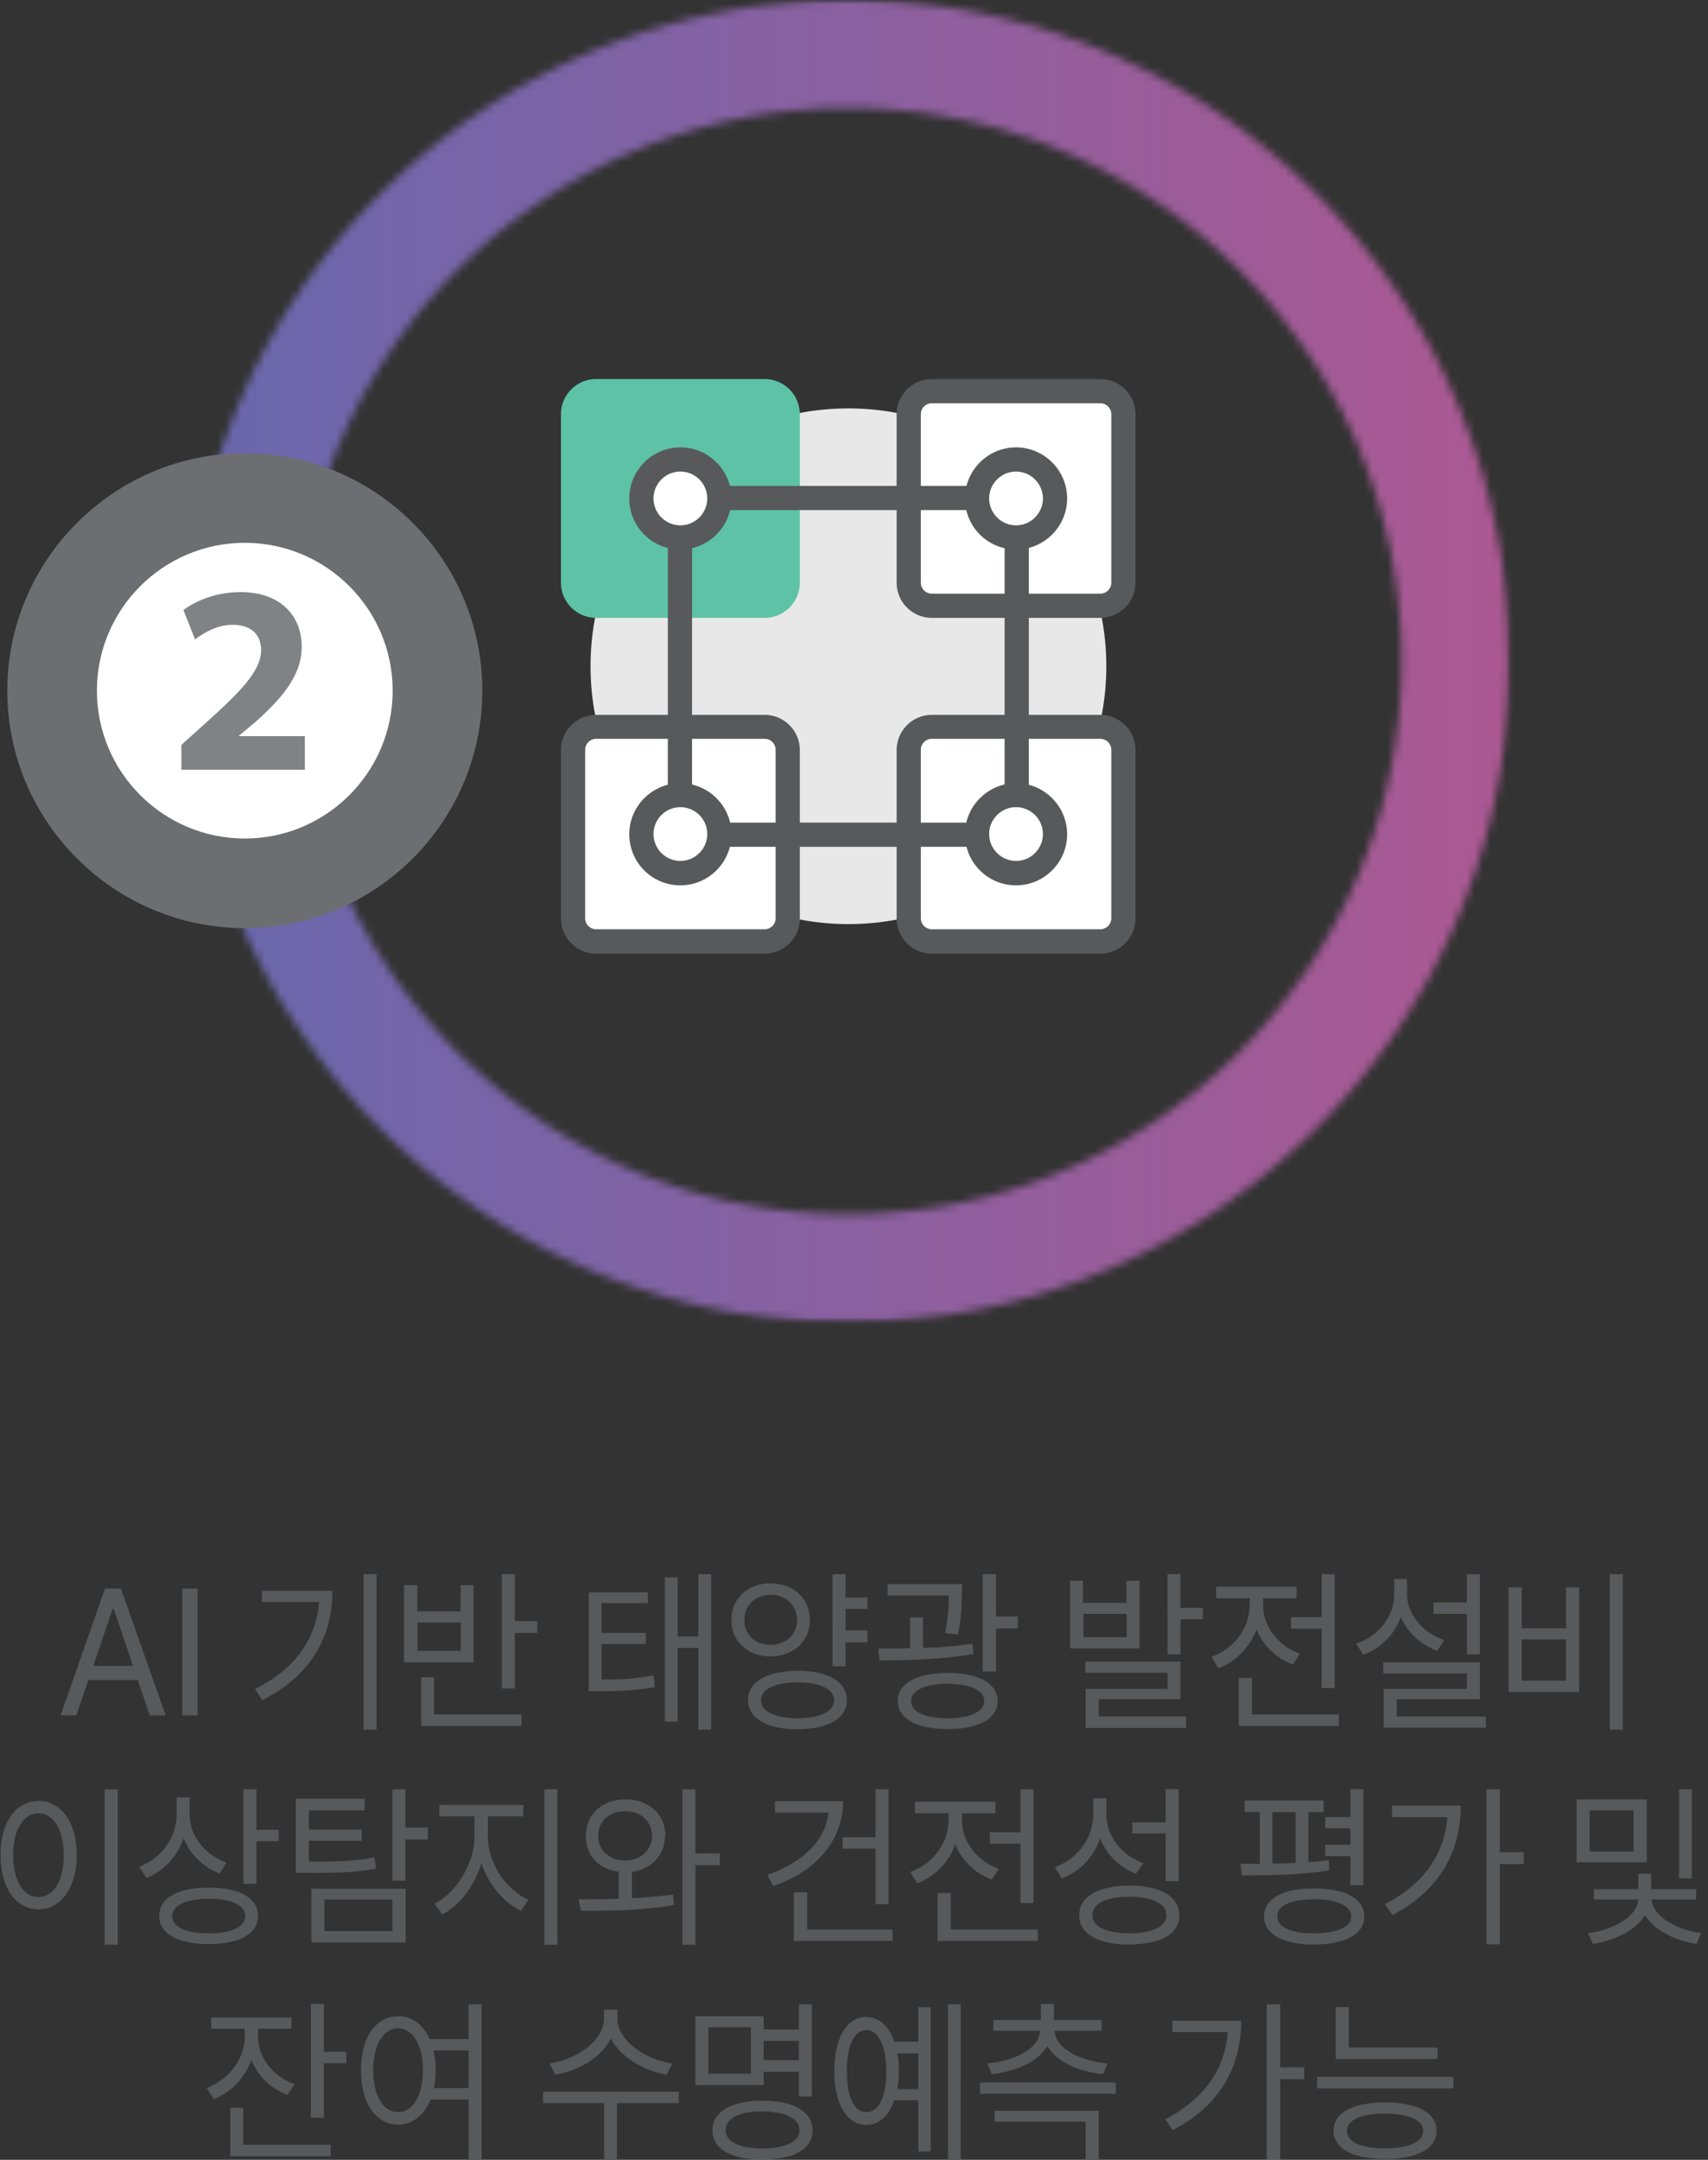
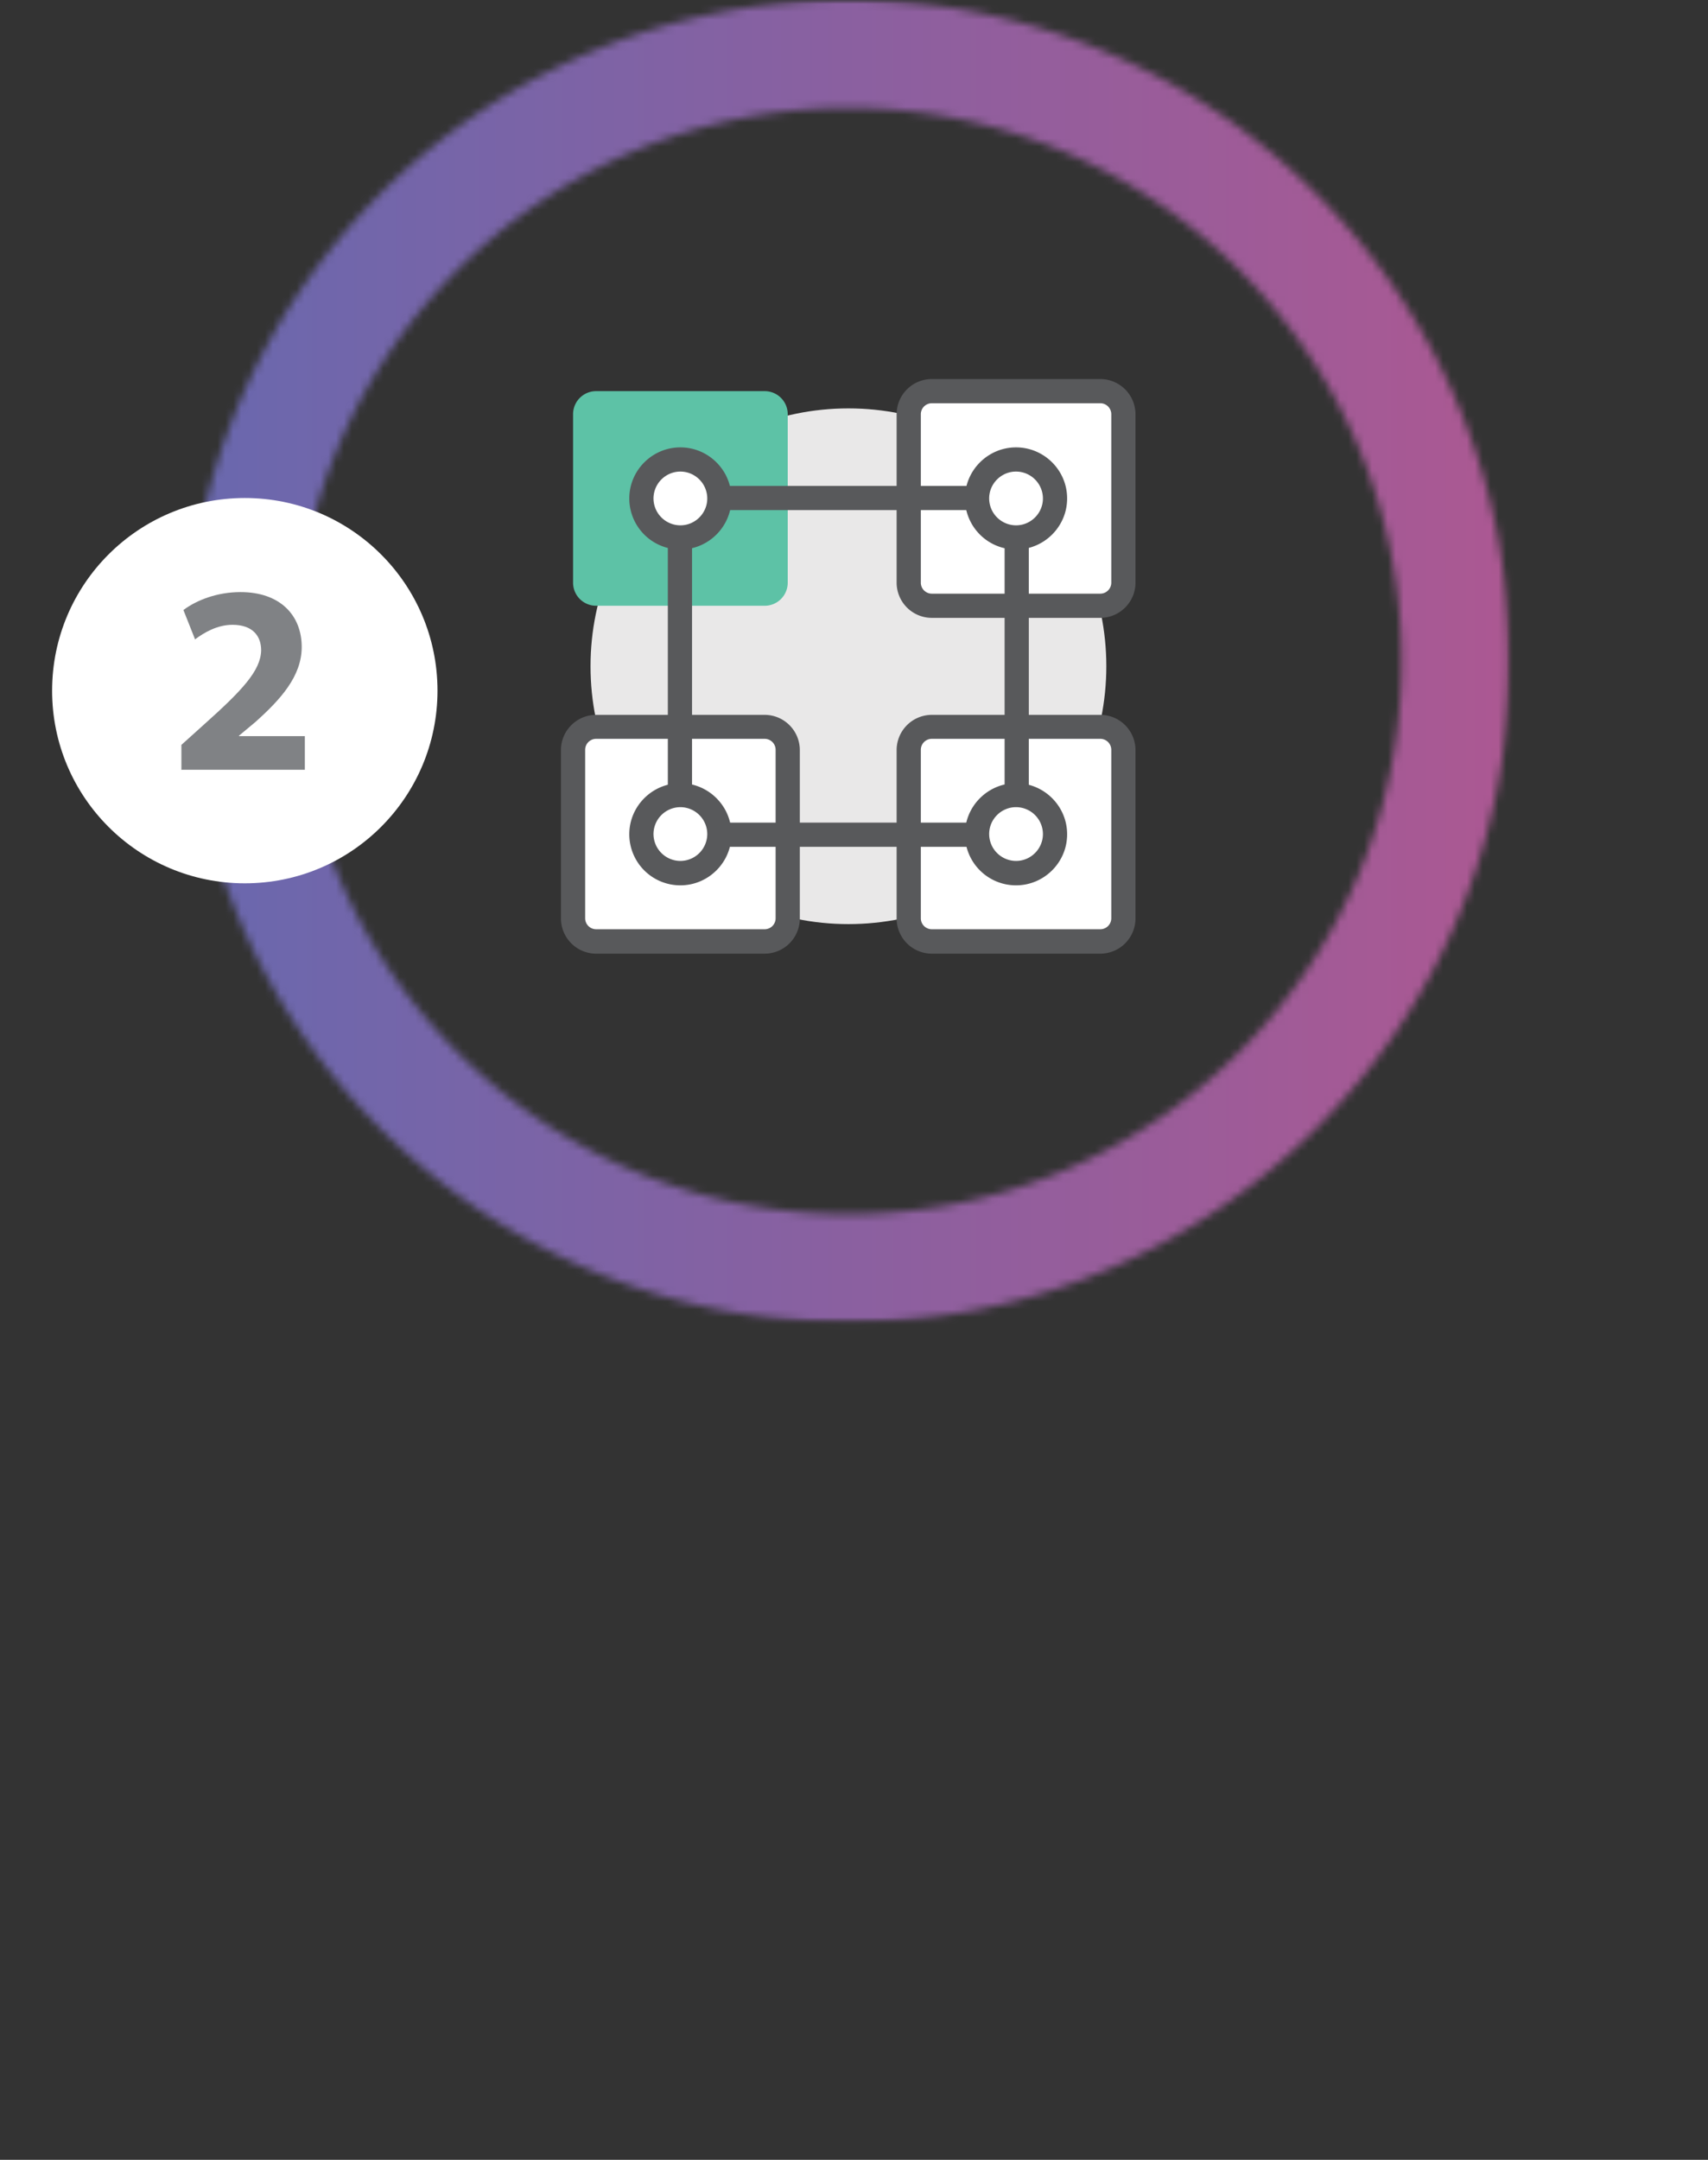
<svg xmlns="http://www.w3.org/2000/svg" width="216" height="273" fill="none">
  <rect width="100%" height="100%" fill="#333333" stroke="none" />
  <mask id="a" width="168" height="168" x="23" y="0" maskUnits="userSpaceOnUse" style="mask-type:luminance">
    <path fill="#fff" d="M37.307 83.562c0-38.539 31.368-69.913 69.962-69.913 38.594 0 69.963 31.346 69.963 69.913 0 38.567-31.397 69.914-69.963 69.914-38.566 0-69.962-31.347-69.962-69.914ZM74.71 6.57c-9.946 4.22-18.9 10.223-26.58 17.896-7.68 7.674-13.715 16.622-17.909 26.561-4.363 10.308-6.574 21.266-6.574 32.536 0 11.27 2.21 22.229 6.575 32.536 4.222 9.939 10.229 18.887 17.908 26.561 7.68 7.674 16.634 13.705 26.58 17.896 10.314 4.361 21.28 6.569 32.558 6.569 11.278 0 22.244-2.208 32.559-6.569 9.974-4.219 18.9-10.251 26.579-17.896 7.68-7.674 13.715-16.622 17.909-26.561 4.364-10.307 6.574-21.266 6.574-32.536 0-11.27-2.21-22.228-6.574-32.535a83.216 83.216 0 0 0-17.909-26.562c-7.679-7.673-16.633-13.705-26.579-17.896C129.513 2.21 118.547 0 107.269 0 95.991 0 85.025 2.209 74.711 6.57Z" />
  </mask>
  <g mask="url(#a)">
    <mask id="b" width="168" height="168" x="23" y="0" maskUnits="userSpaceOnUse" style="mask-type:luminance">
      <path fill="#fff" d="M190.918 0H23.648v167.153h167.27V0Z" />
    </mask>
    <g mask="url(#b)">
      <path fill="url(#c)" d="M191.688-3H23.789v175h167.899V-3Z" />
    </g>
  </g>
  <path fill="#E9E8E8" d="M139.91 84.213c0-18.009-14.621-32.592-32.615-32.592S74.68 66.204 74.68 84.213c0 18.01 14.593 32.593 32.615 32.593 18.022 0 32.615-14.583 32.615-32.593Z" />
  <path fill="#5DC2A6" d="M75.391 49.44h21.31a2.914 2.914 0 0 1 2.918 2.917v21.294a2.914 2.914 0 0 1-2.919 2.917H75.391a2.913 2.913 0 0 1-2.918-2.917V52.357a2.913 2.913 0 0 1 2.918-2.917Z" />
-   <path fill="#5DC2A6" d="M96.7 78.098H75.39a4.455 4.455 0 0 1-4.449-4.446V52.358c0-2.464 2.012-4.446 4.45-4.446h21.308a4.455 4.455 0 0 1 4.449 4.446v21.294c0 2.463-2.012 4.446-4.449 4.446ZM75.39 50.97a1.39 1.39 0 0 0-1.388 1.388v21.294a1.39 1.39 0 0 0 1.388 1.387H96.7a1.39 1.39 0 0 0 1.388-1.387V52.358a1.39 1.39 0 0 0-1.389-1.388H75.39Z" />
  <path fill="#fff" d="M90.974 63.004a4.932 4.932 0 0 0-4.93-4.927 4.932 4.932 0 0 0-4.93 4.927 4.932 4.932 0 0 0 4.93 4.927c2.72 0 4.93-2.208 4.93-4.927Z" />
  <path fill="#58595B" d="M86.043 69.46a6.456 6.456 0 0 1-6.461-6.456c0-3.568 2.919-6.456 6.46-6.456 3.543 0 6.461 2.888 6.461 6.456 0 3.568-2.918 6.456-6.46 6.456Zm0-9.854a3.41 3.41 0 0 0-3.4 3.398 3.41 3.41 0 0 0 3.4 3.398c1.87 0 3.4-1.53 3.4-3.398a3.41 3.41 0 0 0-3.4-3.398Z" />
  <path fill="#fff" d="M117.837 91.86h21.309a2.913 2.913 0 0 1 2.918 2.916v21.294a2.913 2.913 0 0 1-2.918 2.917h-21.309a2.914 2.914 0 0 1-2.919-2.917V94.776a2.913 2.913 0 0 1 2.919-2.917Z" />
  <path fill="#58595B" d="M139.148 120.544h-21.309a4.455 4.455 0 0 1-4.448-4.446V94.804a4.455 4.455 0 0 1 4.448-4.446h21.309a4.455 4.455 0 0 1 4.449 4.446v21.294a4.455 4.455 0 0 1-4.449 4.446Zm-21.309-27.156a1.39 1.39 0 0 0-1.388 1.388v21.294a1.39 1.39 0 0 0 1.388 1.387h21.309a1.39 1.39 0 0 0 1.389-1.387V94.776a1.39 1.39 0 0 0-1.389-1.388h-21.309Z" />
-   <path fill="#fff" d="M133.451 105.422a4.932 4.932 0 0 0-4.931-4.927 4.932 4.932 0 0 0-4.93 4.927 4.932 4.932 0 0 0 9.861 0Z" />
  <path fill="#58595B" d="M128.492 111.907a6.456 6.456 0 0 1-6.461-6.456c0-3.568 2.919-6.456 6.461-6.456 3.542 0 6.461 2.888 6.461 6.456 0 3.568-2.919 6.456-6.461 6.456Zm0-9.882c-1.87 0-3.4 1.529-3.4 3.398a3.409 3.409 0 0 0 3.4 3.398c1.87 0 3.4-1.529 3.4-3.398a3.409 3.409 0 0 0-3.4-3.398Z" />
  <path fill="#fff" d="M75.391 91.86h21.31a2.913 2.913 0 0 1 2.918 2.916v21.294a2.914 2.914 0 0 1-2.919 2.917H75.391a2.914 2.914 0 0 1-2.918-2.917V94.776a2.913 2.913 0 0 1 2.918-2.917Z" />
  <path fill="#58595B" d="M96.7 120.544H75.39a4.455 4.455 0 0 1-4.449-4.446V94.804c0-2.463 2.012-4.446 4.45-4.446h21.308a4.455 4.455 0 0 1 4.449 4.446v21.294a4.455 4.455 0 0 1-4.449 4.446ZM75.39 93.388a1.39 1.39 0 0 0-1.388 1.388v21.294a1.39 1.39 0 0 0 1.388 1.387H96.7a1.39 1.39 0 0 0 1.388-1.387V94.776a1.39 1.39 0 0 0-1.389-1.388H75.39Z" />
-   <path fill="#fff" d="M86.044 100.495a4.932 4.932 0 0 0-4.93 4.927 4.932 4.932 0 0 0 4.93 4.927c2.72 0 4.93-2.208 4.93-4.927a4.933 4.933 0 0 0-4.93-4.927Z" />
  <path fill="#58595B" d="M86.043 111.907a6.455 6.455 0 0 1-6.461-6.456c0-3.568 2.919-6.456 6.46-6.456 3.543 0 6.461 2.888 6.461 6.456 0 3.568-2.918 6.456-6.46 6.456Zm0-9.882a3.41 3.41 0 0 0-3.4 3.398 3.41 3.41 0 0 0 3.4 3.398 3.41 3.41 0 0 0 3.4-3.398 3.41 3.41 0 0 0-3.4-3.398Z" />
  <path fill="#fff" d="M117.837 49.44h21.309a2.913 2.913 0 0 1 2.918 2.917v21.294a2.913 2.913 0 0 1-2.918 2.917h-21.309a2.913 2.913 0 0 1-2.919-2.917V52.357a2.913 2.913 0 0 1 2.919-2.917Z" />
  <path fill="#58595B" d="M139.148 78.098h-21.309a4.454 4.454 0 0 1-4.448-4.446V52.358a4.455 4.455 0 0 1 4.448-4.446h21.309a4.455 4.455 0 0 1 4.449 4.446v21.294c0 2.463-2.012 4.446-4.449 4.446ZM117.839 50.97a1.39 1.39 0 0 0-1.388 1.388v21.294a1.39 1.39 0 0 0 1.388 1.387h21.309a1.39 1.39 0 0 0 1.389-1.387V52.358a1.39 1.39 0 0 0-1.389-1.388h-21.309Z" />
  <path fill="#fff" d="M128.493 58.077a4.933 4.933 0 0 0-4.931 4.927 4.933 4.933 0 0 0 4.931 4.927 4.933 4.933 0 0 0 4.931-4.927 4.933 4.933 0 0 0-4.931-4.927Z" />
  <path fill="#58595B" d="M128.492 69.46a6.456 6.456 0 0 1-6.461-6.456c0-3.568 2.919-6.456 6.461-6.456 3.542 0 6.461 2.888 6.461 6.456 0 3.568-2.919 6.456-6.461 6.456Zm0-9.854c-1.87 0-3.4 1.53-3.4 3.398a3.409 3.409 0 0 0 3.4 3.398c1.87 0 3.4-1.53 3.4-3.398a3.409 3.409 0 0 0-3.4-3.398ZM85.987 101.458c-.85 0-1.53-.679-1.53-1.529V68.498c0-.85.68-1.53 1.53-1.53s1.53.68 1.53 1.53v31.431c0 .85-.68 1.529-1.53 1.529Z" />
  <path fill="#58595B" d="M128.577 101.458c-.85 0-1.53-.679-1.53-1.529V68.498c0-.85.68-1.53 1.53-1.53s1.53.68 1.53 1.53v31.431c0 .85-.68 1.529-1.53 1.529ZM122.995 107.037H91.542c-.85 0-1.53-.68-1.53-1.529 0-.85.68-1.529 1.53-1.529h31.453c.85 0 1.531.679 1.531 1.529 0 .849-.681 1.529-1.531 1.529ZM122.995 64.477H91.542c-.85 0-1.53-.68-1.53-1.529 0-.85.68-1.53 1.53-1.53h31.453c.85 0 1.531.68 1.531 1.53s-.681 1.53-1.531 1.53Z" />
  <path fill="#fff" d="M6.59 87.3c0-13.45 10.91-24.353 24.37-24.353 13.459 0 24.368 10.902 24.368 24.352 0 13.451-10.909 24.353-24.369 24.353-13.46 0-24.37-10.902-24.37-24.353Z" />
-   <path fill="#6D6E71" d="M30.959 117.315C14.41 117.315.922 103.837.922 87.3S14.41 57.284 30.959 57.284c16.548 0 30.036 13.45 30.036 30.016 0 16.565-13.46 30.015-30.036 30.015Zm0-48.704c-10.315 0-18.703 8.382-18.703 18.689s8.388 18.689 18.703 18.689c10.314 0 18.701-8.382 18.701-18.69 0-10.306-8.387-18.688-18.701-18.688Z" />
-   <path fill="#58595B" d="m7.665 216.82 5.61-16.027h2.012l5.668 16.027h-2.012l-1.53-4.474h-6.234l-1.53 4.474H7.637h.028Zm9.153-6.258-2.437-7.192h-.142l-2.437 7.192h5.016Zm8.16 6.258h-1.926v-16.027h1.927v16.027Zm15.359-14.328h-7.226v-1.416h8.926c0 5.635-2.55 10.647-8.87 13.818l-.906-1.415c5.1-2.549 7.708-6.315 8.104-11.016l-.028.029Zm7.282 16.14h-1.643V198.98h1.643v19.652Zm3.514-18.264h1.644v3.313h5.469v-3.313h1.643v9.741h-8.784v-9.741h.028Zm7.14 8.297v-3.568h-5.468v3.568h5.469Zm-5.015 3.341h1.644v4.701h11.051v1.444H53.258v-6.145Zm11.845-7.107h2.834v1.5h-2.834v7.023H63.46V198.98h1.643v5.919Zm16.832-2.266h-5.866v3.766h5.61v1.416h-5.61v4.474c2.777 0 4.534-.113 6.574-.538l.17 1.501c-2.21.396-4.023.51-7.14.51h-1.219v-12.488h7.48v1.416-.057Zm2.153-3.256h1.616v7.475h2.607v-7.872h1.615v19.652H88.31v-10.335h-2.607v9.316h-1.616v-18.236Zm13.375.764c2.862 0 4.931 1.869 4.959 4.616 0 2.718-2.097 4.587-4.959 4.616-2.862 0-4.987-1.898-4.959-4.616 0-2.747 2.097-4.644 4.96-4.616Zm0 7.788c1.927-.057 3.316-1.303 3.344-3.172-.057-1.869-1.445-3.171-3.344-3.171-1.898 0-3.343 1.302-3.315 3.171-.057 1.869 1.36 3.115 3.315 3.172Zm3.401 3.256c3.853 0 6.234 1.387 6.234 3.709s-2.381 3.653-6.234 3.682c-3.883 0-6.263-1.388-6.263-3.682 0-2.293 2.38-3.681 6.263-3.709Zm0 6.003c2.862 0 4.59-.849 4.618-2.265 0-1.416-1.756-2.266-4.618-2.266s-4.62.85-4.62 2.266 1.758 2.237 4.62 2.265Zm8.841-13.818h-2.777v2.718h2.777v1.501h-2.777v3.03h-1.644V198.98h1.644v2.945h2.777v1.445Zm5.383 4.983v-3.907h1.644v3.851a55.658 55.658 0 0 0 6.234-.51l.142 1.274c-3.967.708-8.473.793-11.873.821l-.17-1.5c1.246 0 2.607 0 4.052-.057l-.029.028Zm6.546-7.107c0 1.246 0 3.001-.482 5.352l-1.643-.17a22.23 22.23 0 0 0 .482-4.757h-7.736v-1.445h9.408v1.048l-.029-.028Zm-1.785 10.222c3.882 0 6.291 1.303 6.319 3.54 0 2.237-2.409 3.568-6.319 3.539-3.91 0-6.319-1.302-6.319-3.539s2.38-3.512 6.319-3.54Zm0 5.72c2.834 0 4.59-.793 4.619-2.18 0-1.36-1.785-2.152-4.619-2.181-2.862 0-4.619.821-4.619 2.181 0 1.387 1.729 2.152 4.619 2.18Zm4.42-18.208h1.701v5.352h2.748v1.501h-2.748v5.437h-1.701v-12.29Zm12.723 3.625h5.469v-2.803h1.644v8.551h-8.784v-8.551h1.643v2.803h.028Zm5.498 4.332v-2.944h-5.469v2.944h5.469Zm-5.242 3.087h12.043v4.757h-10.343v2.181h11.051v1.444h-12.695v-4.927h10.343v-2.039h-10.399v-1.416Zm10.399-11.044h1.644v4.248h2.833v1.444h-2.833v4.446h-1.644V198.98Zm10.399 4.021v-.991h-4.25v-1.444h10.173v1.444h-4.222v.991c0 2.549 1.87 5.041 4.647 6.032l-.879 1.359a7.94 7.94 0 0 1-4.618-4.446 8.35 8.35 0 0 1-4.818 4.927l-.878-1.444c2.805-.991 4.817-3.596 4.817-6.428h.028Zm-1.36 9.09h1.644v4.616h10.994v1.444h-12.666v-6.06h.028Zm12.1 1.274h-1.644v-7.504h-3.882v-1.444h3.882v-5.437h1.644v14.414-.029Zm7.537-11.893v-1.897h1.616v1.897c0 2.549 1.955 4.927 4.703 5.834l-.878 1.359c-2.097-.765-3.769-2.322-4.619-4.276-.793 2.209-2.493 3.936-4.732 4.785l-.907-1.415c2.862-.963 4.817-3.455 4.817-6.287Zm-1.388 8.637h12.213v4.672h-10.513v2.181h11.278v1.415h-12.921v-4.898h10.512v-1.954h-10.569v-1.416Zm12.213-.991h-1.644v-5.125h-4.222v-1.445h4.222v-3.568h1.644v10.138Zm3.655-8.467h1.644v5.154h5.611v-5.154h1.643v13.224h-8.926v-13.224h.028Zm7.255 11.78v-5.21h-5.611v5.21h5.611Zm7.169 6.201h-1.644V198.98h1.644v19.652ZM4.888 227.637c2.776 0 4.817 2.661 4.817 6.824 0 4.219-2.04 6.852-4.817 6.881-2.834 0-4.818-2.662-4.818-6.881s2.012-6.824 4.817-6.824Zm0 12.147c1.87 0 3.173-2.095 3.173-5.295 0-3.2-1.303-5.267-3.173-5.295-1.927 0-3.23 2.124-3.23 5.295 0 3.172 1.303 5.324 3.23 5.295Zm10.002 6.032h-1.643v-19.652h1.643v19.652Zm13.772-10.421-.879 1.416c-2.097-.793-3.768-2.435-4.562-4.474-.793 2.322-2.493 4.134-4.704 5.04l-.907-1.415c2.834-1.076 4.733-3.71 4.733-6.74v-2.039h1.643v2.181c0 2.662 1.927 5.125 4.647 6.06l.029-.029Zm-2.267 3.2c3.882 0 6.234 1.303 6.234 3.568s-2.352 3.568-6.234 3.568-6.262-1.303-6.262-3.568 2.38-3.568 6.262-3.568Zm0 5.777c2.862 0 4.59-.793 4.619-2.181 0-1.359-1.757-2.208-4.62-2.18-2.861 0-4.618.821-4.618 2.18 0 1.359 1.757 2.181 4.619 2.181Zm4.392-18.208h1.644v5.125h2.833v1.445H32.43v5.38h-1.643v-11.95Zm15.33 2.662h-7.056v2.435h6.688v1.416H39.06v2.633c3.684 0 5.78-.056 8.275-.538l.226 1.416c-2.635.482-4.817.566-8.7.538h-1.444v-9.373h8.699v1.501-.028Zm-6.744 9.911h11.93v6.796h-11.93v-6.796Zm10.258 5.351v-3.992h-8.615v3.992h8.615Zm0-17.924h1.643v4.842h2.834v1.501h-2.834v5.21h-1.643v-11.553Zm17.172 13.988-.907 1.36c-2.21-1.02-4.109-3.285-5.016-6.003-.878 2.888-2.777 5.351-4.959 6.484l-.963-1.359c2.692-1.359 5.044-5.069 5.044-8.467v-2.577h-4.449v-1.444h10.626v1.444h-4.477v2.577c0 3.342 2.324 6.711 5.1 7.957v.028Zm2.04-13.988h1.643v19.652h-1.643v-19.652Zm15.245 5.89c0 2.463-1.729 4.219-4.166 4.531v3.341a61.1 61.1 0 0 0 5.186-.453l.142 1.302c-4.024.737-8.473.765-11.788.737l-.312-1.445c1.53 0 3.259 0 5.1-.056v-3.426c-2.493-.284-4.193-2.068-4.165-4.531 0-2.747 2.069-4.587 5.016-4.616 2.918 0 5.043 1.869 5.043 4.616h-.056Zm-5.044 3.115c1.984 0 3.4-1.303 3.429-3.115-.057-1.869-1.445-3.115-3.43-3.115-1.983 0-3.4 1.274-3.4 3.115 0 1.84 1.446 3.115 3.4 3.115Zm7.254-9.005h1.644v8.099h3.088v1.5h-3.088v10.053h-1.644v-19.652Zm18.475 2.945h-6.772v-1.444h8.614c0 5.04-3.457 8.891-8.84 10.732l-.71-1.416c4.336-1.501 7.368-4.332 7.708-7.872Zm-4.392 10.081h1.7v4.7h10.797v1.444h-12.497v-6.144Zm11.987 1.5h-1.644v-7.022h-4.165v-1.444h4.165v-6.06h1.644v14.526Zm7.594-10.505v-.991h-4.251v-1.444h10.173v1.444h-4.222v.991c0 2.549 1.87 5.04 4.647 6.031l-.878 1.36a7.946 7.946 0 0 1-4.619-4.446 8.356 8.356 0 0 1-4.817 4.927l-.879-1.444c2.805-.991 4.817-3.596 4.817-6.428h.029Zm-1.36 9.09h1.643v4.615h10.995v1.444h-12.667v-6.059h.029Zm12.099 1.274h-1.643v-7.504h-3.882v-1.444h3.882v-5.437h1.643v14.413-.028Zm13.913-5.069-.963 1.359a8.004 8.004 0 0 1-4.534-4.474c-.793 2.351-2.522 4.191-4.817 5.069l-.907-1.416c2.919-1.076 4.846-3.681 4.874-6.739v-1.982h1.644v1.954c0 2.803 1.898 5.266 4.703 6.258v-.029Zm-1.813 2.86c3.939 0 6.347 1.388 6.347 3.766 0 2.379-2.408 3.653-6.347 3.681-3.911 0-6.319-1.33-6.319-3.681 0-2.378 2.38-3.738 6.319-3.766Zm0 6.032c2.89 0 4.704-.85 4.704-2.266 0-1.5-1.814-2.378-4.704-2.35-2.862 0-4.676.85-4.647 2.35 0 1.416 1.785 2.266 4.647 2.266Zm.397-14.017h4.222v-4.219h1.643v11.638h-1.643v-6.032h-4.222v-1.415.028Zm24.199-1.303h-1.927v6.315a38.29 38.29 0 0 0 2.579-.255l.056 1.303c-3.683.594-7.962.651-11.051.623l-.17-1.445h2.437v-6.569h-1.927v-1.444h10.003v1.472Zm-1.219 9.656c3.968 0 6.348 1.275 6.348 3.54s-2.38 3.511-6.348 3.539c-3.938 0-6.319-1.302-6.319-3.539 0-2.265 2.381-3.568 6.319-3.54Zm-2.323-3.256v-6.4h-2.947v6.513c.963 0 1.955-.056 2.947-.113Zm2.323 8.92c2.919 0 4.704-.793 4.704-2.124s-1.785-2.209-4.704-2.181c-2.89 0-4.675.793-4.647 2.181 0 1.331 1.757 2.152 4.647 2.124Zm1.417-11.185h3.174v-2.096h-3.174v-1.416h3.174v-3.539h1.643v12.148h-1.643v-3.682h-3.174v-1.444.029Zm15.444-3.512h-7v-1.444h8.7c0 5.579-2.494 10.647-8.643 13.819l-.963-1.36c4.902-2.548 7.566-6.314 7.906-11.015Zm6.63 4.446h3.032v1.501h-3.032v10.137h-1.7v-19.595h1.7v7.957Zm18.589 1.274h-8.869v-7.957h8.869v7.957Zm-1.133 4.701h-5.554v-1.303h5.61v-1.954h1.644v1.954h5.667v1.303h-5.611c0 1.954 3.032 3.851 6.263 4.247l-.595 1.359c-2.806-.396-5.384-1.783-6.518-3.624-1.133 1.869-3.797 3.228-6.602 3.624l-.595-1.359c3.23-.368 6.347-2.265 6.347-4.247h-.056Zm-.539-6.06v-5.21h-5.554v5.21h5.554Zm5.752-7.872h1.616v11.27h-1.616v-11.27ZM37.248 263.486l-.906 1.303a7.797 7.797 0 0 1-4.562-4.418 8.267 8.267 0 0 1-4.733 4.956l-.906-1.416c2.833-1.076 4.817-3.681 4.817-6.513v-.963h-4.25v-1.416h10.144v1.416H32.63v.963c0 2.662 1.87 5.069 4.647 6.06l-.029.028Zm-8.132 2.945h1.643v4.672h11.052v1.444H29.116v-6.116Zm10.201-13.139h1.644v6.06h2.833v1.444h-2.833v6.881h-1.644v-14.413.028Zm15.018 4.446h4.93v-4.389h1.644V273h-1.643v-7.617h-4.817c-.794 1.982-2.267 3.143-4.08 3.172-2.778 0-4.733-2.662-4.705-6.881-.056-4.163 1.927-6.825 4.704-6.825 1.757 0 3.174 1.076 3.967 2.889Zm-3.995 9.231c1.87 0 3.145-2.096 3.145-5.295 0-3.172-1.275-5.267-3.145-5.296-1.842 0-3.145 2.124-3.145 5.296 0 3.171 1.275 5.323 3.145 5.295Zm4.76-5.295c0 .821-.085 1.557-.226 2.265h4.392v-4.757h-4.449c.17.736.283 1.586.283 2.492Zm13.574 2.718h17.171v1.444h-7.82V273h-1.616v-7.164h-7.735v-1.444Zm16.35-3.568-.709 1.416c-2.947-.51-5.837-2.209-7.055-4.587-1.219 2.435-4.11 4.106-7.056 4.587l-.709-1.416c3.43-.51 6.886-2.86 6.886-5.663v-1.133h1.7v1.133c0 2.775 3.514 5.153 6.914 5.663h.029Zm17.653 4.163h-1.643v-3.115h-4.449v1.671h-8.643v-8.694h8.643v1.671h4.449v-3.171h1.643v11.638Zm-7.707-2.86v-5.89h-5.384v5.89h5.384Zm1.445 3.398c3.939 0 6.347 1.387 6.347 3.766 0 2.378-2.408 3.653-6.347 3.681-3.91 0-6.319-1.331-6.319-3.681 0-2.379 2.38-3.738 6.319-3.766Zm0 6.031c2.89 0 4.704-.849 4.704-2.265 0-1.529-1.814-2.379-4.704-2.407-2.862 0-4.675.878-4.647 2.407 0 1.416 1.785 2.293 4.647 2.265Zm4.619-11.157v-2.435h-4.449v2.435h4.449Zm8.529-5.436c1.615 0 2.862 1.161 3.542 3.114h3.032v-4.36h1.559v18.236h-1.559v-6.485h-3.032c-.68 1.982-1.927 3.115-3.542 3.115-2.465 0-4.052-2.662-4.052-6.824 0-4.163 1.587-6.825 4.052-6.825v.029Zm0 12.006c1.53.057 2.55-1.982 2.522-5.154 0-3.2-.992-5.21-2.522-5.21-1.53 0-2.494 2.01-2.465 5.21 0 3.2.935 5.211 2.465 5.154Zm6.574-2.888v-4.531h-2.663c.141.68.198 1.444.198 2.265 0 .821-.057 1.558-.198 2.266h2.663Zm5.356 8.919h-1.615v-19.651h1.615V273Zm19.609-8.353H123.93v-1.416h17.172v1.416Zm-9.55-7.957h-5.922v-1.359h6.007v-2.039h1.644v2.039h6.035v1.359h-5.95c.113 2.237 3.088 3.766 6.687 4.134l-.567 1.359c-3.145-.368-5.894-1.557-7.027-3.567-1.162 1.982-3.939 3.199-7.028 3.567l-.566-1.359c3.57-.368 6.545-1.869 6.659-4.134h.028Zm-5.78 10.109h13.176V273h-1.644v-4.814h-11.532v-1.415.028Zm29.498-9.939h-6.999v-1.444h8.699c0 5.578-2.494 10.647-8.643 13.818l-.963-1.359c4.902-2.548 7.566-6.315 7.906-11.015Zm6.63 4.446h3.032v1.5H161.9v10.138h-1.7v-19.595h1.7v7.957Zm4.676 1.217h17.229v1.444h-17.229v-1.444Zm8.586 3.228c4.08 0 6.489 1.303 6.517 3.568 0 2.294-2.465 3.568-6.517 3.568-4.081 0-6.489-1.303-6.518-3.568 0-2.293 2.466-3.568 6.518-3.568Zm6.631-5.493h-12.865v-6.57h1.643v5.126h11.222v1.444Zm-6.631 11.298c3.004 0 4.817-.849 4.817-2.209 0-1.359-1.813-2.18-4.817-2.18-3.004 0-4.817.765-4.817 2.18 0 1.416 1.813 2.209 4.817 2.209Z" />
  <path fill="#808285" d="M22.94 97.267v-3.114l2.861-2.577c4.818-4.304 7.17-6.796 7.226-9.373 0-1.812-1.076-3.228-3.627-3.228-1.898 0-3.57.963-4.732 1.84l-1.473-3.709c1.671-1.246 4.25-2.265 7.225-2.265 4.987 0 7.736 2.916 7.736 6.937 0 3.71-2.692 6.655-5.894 9.515l-2.04 1.699v.056h8.33v4.248h-15.67l.057-.029Z" />
  <defs>
    <linearGradient id="c" x1="191.688" x2="23.789" y1="172" y2="172" gradientUnits="userSpaceOnUse">
      <stop stop-color="#AC5892" />
      <stop offset="1" stop-color="#6968AE" />
    </linearGradient>
  </defs>
</svg>